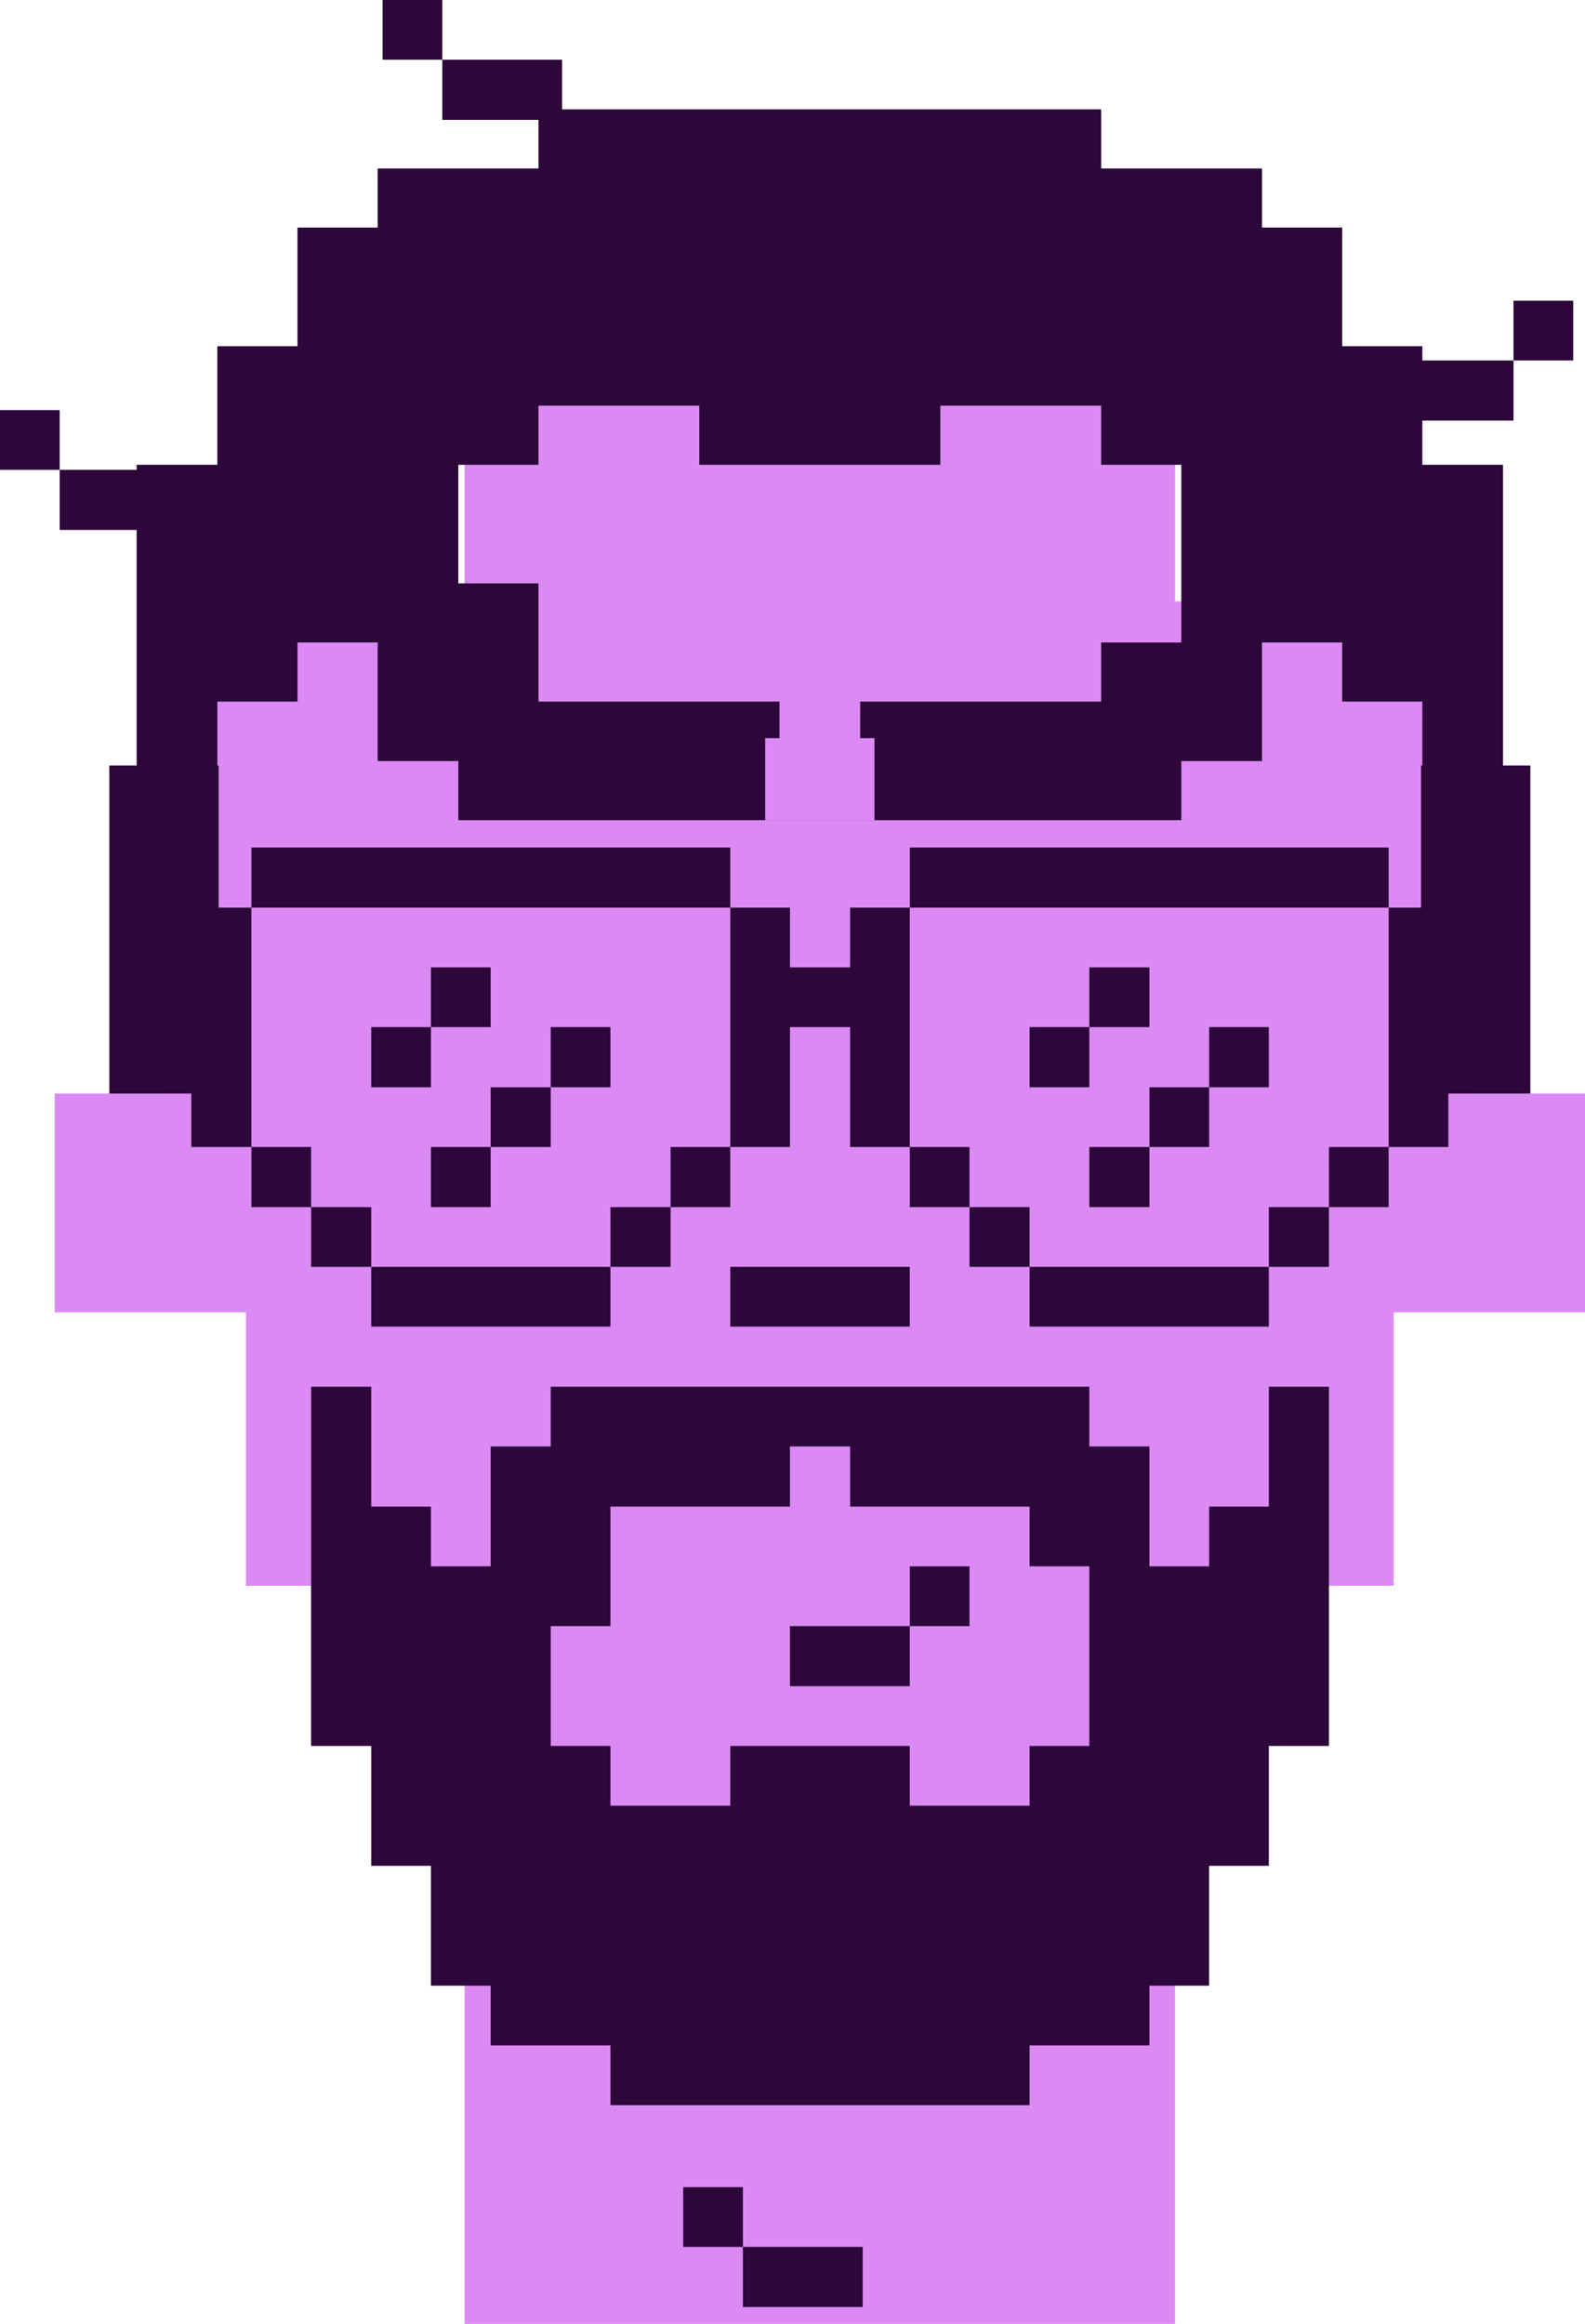
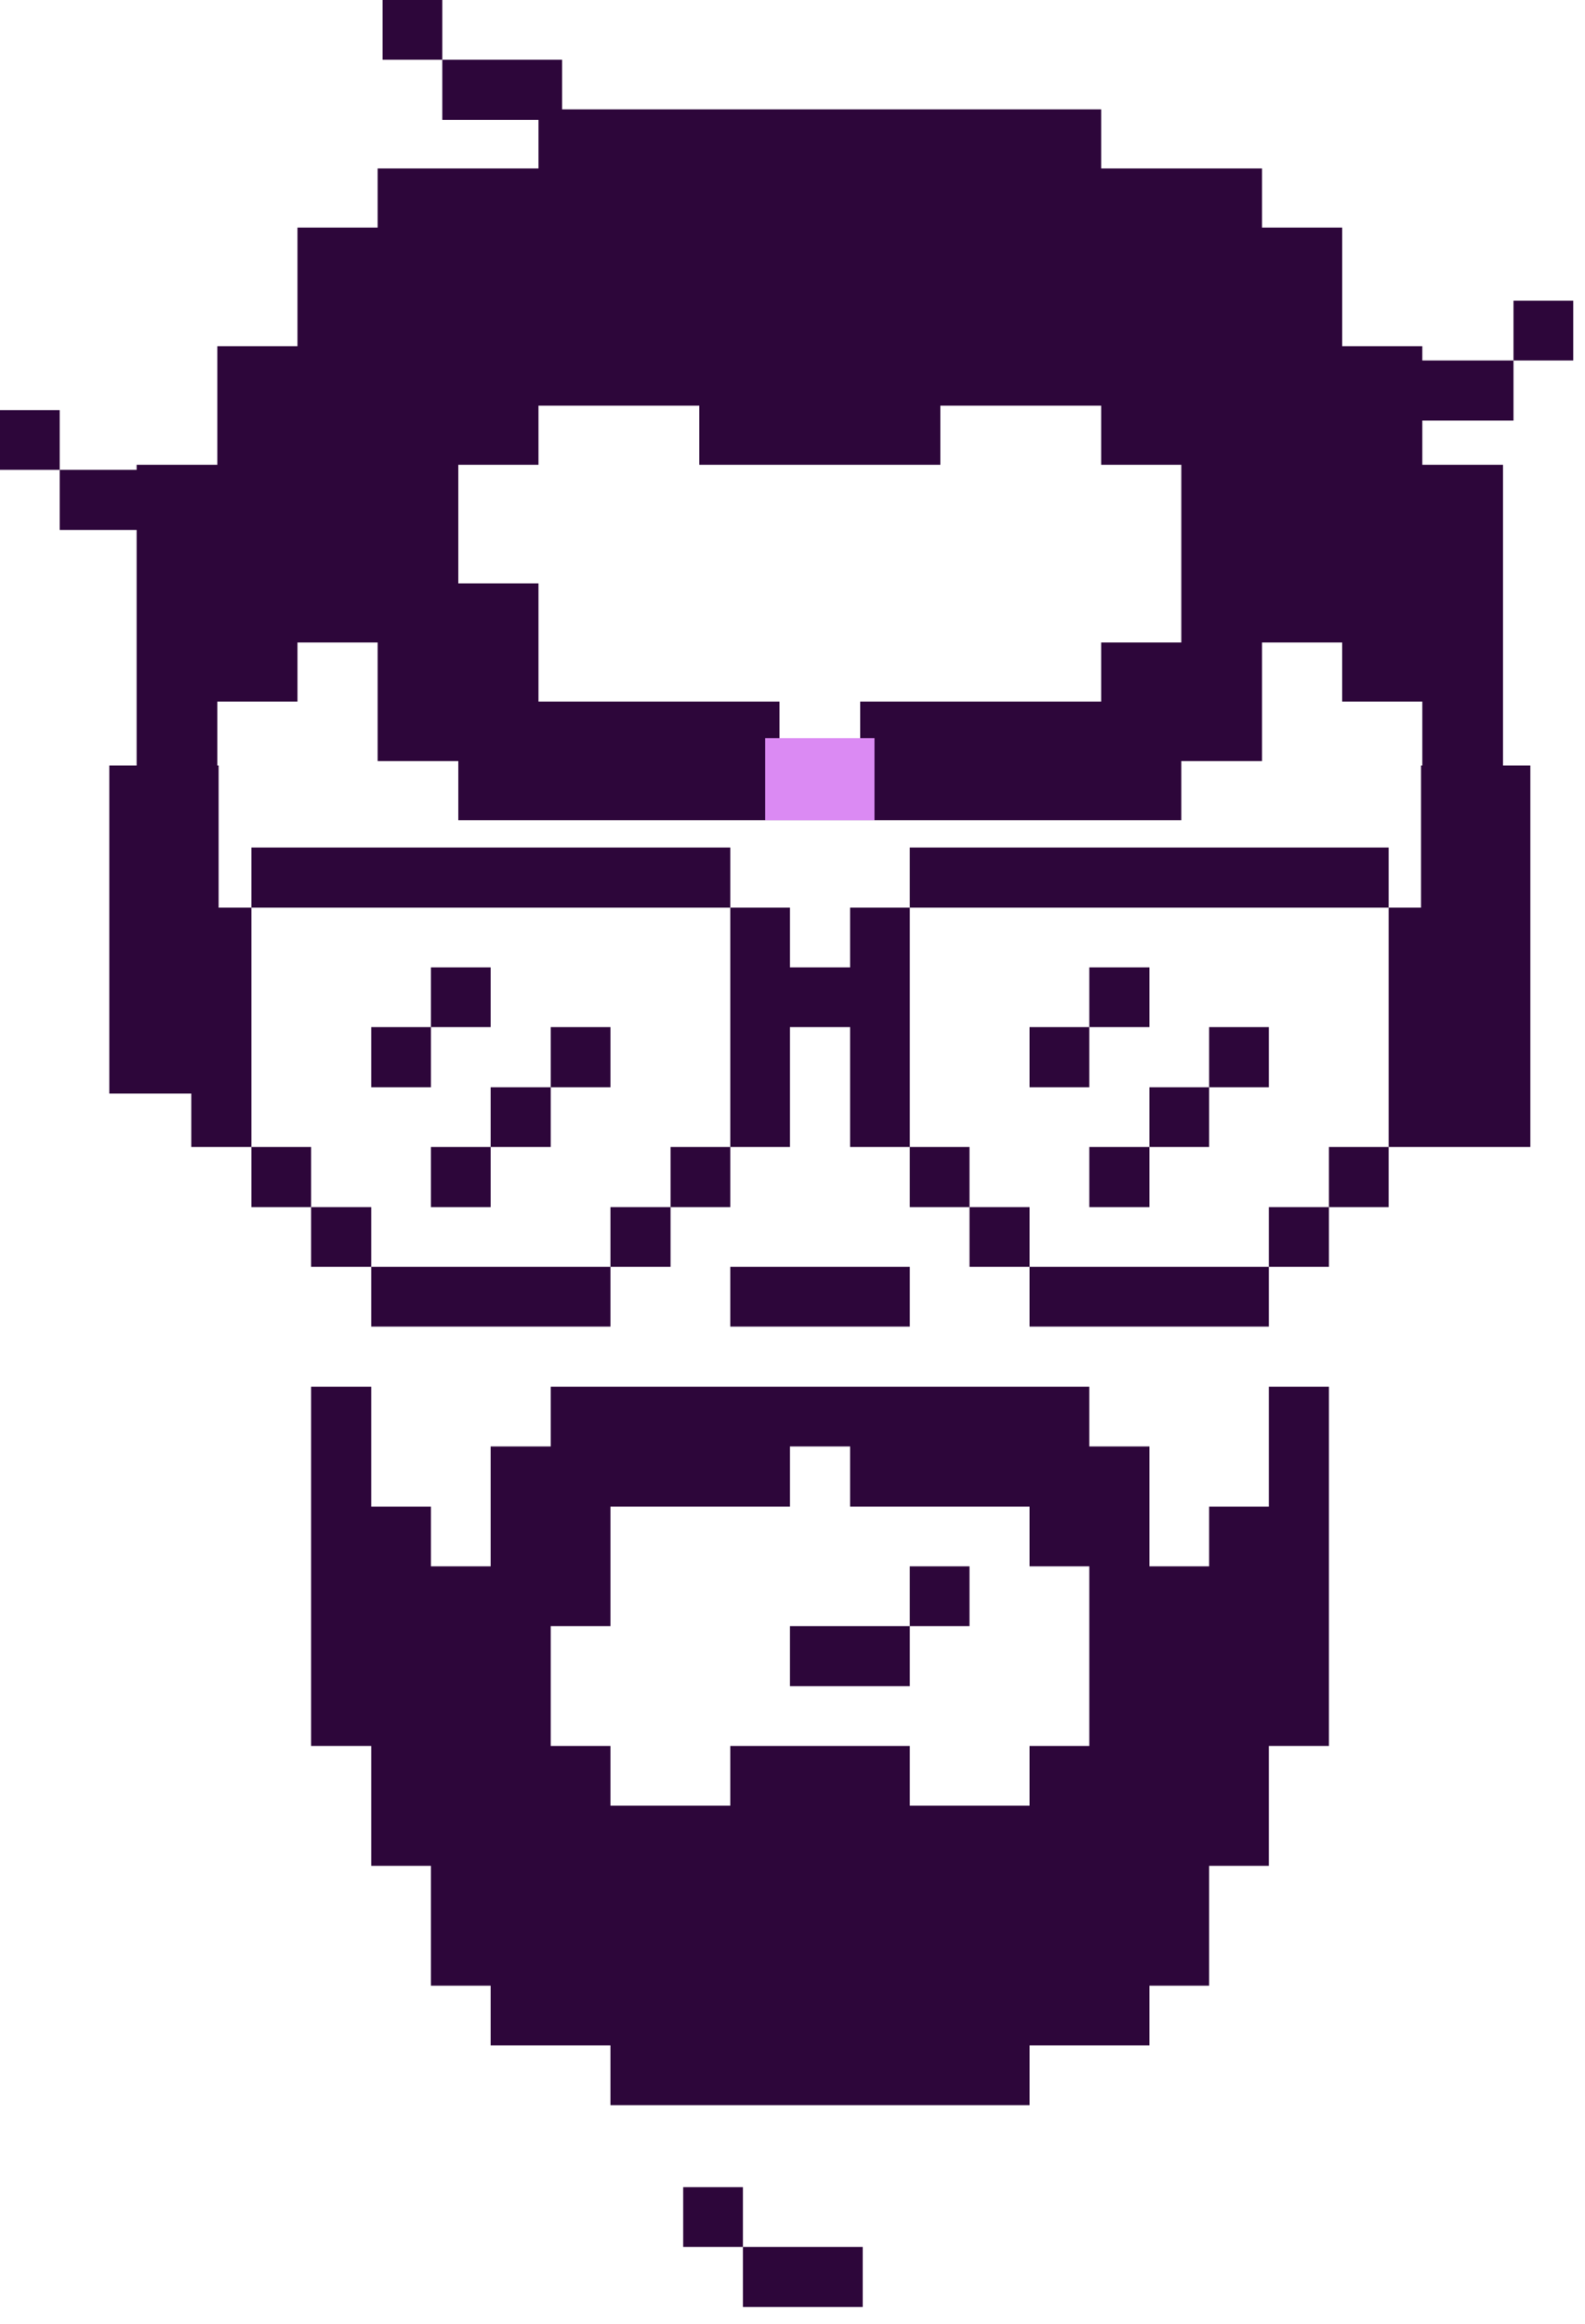
<svg xmlns="http://www.w3.org/2000/svg" width="58" height="85" viewBox="0 0 58 85" fill="none">
-   <path fill-rule="evenodd" clip-rule="evenodd" d="M43 14H17V18V22H9V24H6V40H2V48H9V58H17V74V86H43V74V58H51V48H58V40H54V24H51V22H43V18V14Z" fill="#DB8AF3" />
-   <path fill-rule="evenodd" clip-rule="evenodd" d="M14 0H16.185V2.185H14V0ZM5 17V17.185H2.185V19.384H5V28H4V40H7V41.954H9.199V44.153H11.384V46.338H13.584V48.523H22.338L22.338 46.338H24.538L24.538 44.153H26.723V41.954H28.907V37.569H31.107V41.954H33.292V44.153H35.477V46.338H37.676V48.523H46.431V46.338H48.63V44.153H50.815V41.954H53V40H56V28H55V17H52.047V15.384H55.384V13.185H52.047V12.662H49.114V8.324H46.181V6.162H40.295V4H20.569V2.185H16.185V4.384H19.705V6.162H13.819V8.324H10.886V12.662H7.953V17H5ZM52.047 28V25.662H49.114V23.5H46.181V27.838H43.228V30H16.771V27.838H13.819V23.5H10.886V25.662H7.953V28H8V33.199H9.199V41.954H11.384V44.153H13.584V46.338H22.338V44.153H24.538V41.954H26.723V33.199H28.907V35.384H31.107V33.199H33.292V41.954H35.477V44.153H37.676V46.338H46.431V44.153H48.63V41.954H50.815V33.199H52V28H52.047ZM50.815 33.199H33.292V31H50.815V33.199ZM26.723 33.199H9.199V31H26.723V33.199ZM19.705 21.338H16.771V17H19.705V14.838H25.59V17H34.41V14.838H40.295V17H43.228V23.5H40.295V25.662H31.476V27.838H28.524V25.662H19.705V21.338ZM11.384 50.722V63.861H13.584V68.246H15.769V72.63H17.954V74.815H22.338V77H37.676V74.815H42.061V72.63H44.246V68.246H46.431V63.861H48.63V50.722H46.431V55.107H44.246V57.292H42.061V52.907H39.861V50.722H20.153V52.907H17.954V57.292H15.769V55.107H13.584V50.722H11.384ZM20.153 59.477H22.338V55.107H28.907V52.907H31.107V55.107H37.676V57.292H39.861V63.861H37.676V66.046H33.292V63.861H26.723V66.046H22.338V63.861H20.153V59.477ZM44.246 37.569H46.431V39.769H44.246V37.569ZM42.061 41.954V39.769H44.246V41.954H42.061ZM42.061 41.954V44.153H39.861V41.954H42.061ZM39.861 35.384H42.061V37.569H39.861V35.384ZM39.861 37.569V39.769H37.676V37.569L39.861 37.569ZM33.292 57.292H35.477V59.477H33.292V57.292ZM33.292 59.477L33.292 61.676H28.907V59.477H33.292ZM26.723 46.338H33.292V48.523H26.723V46.338ZM22.338 37.569H20.153V39.769H17.954V41.954H15.769V44.153H17.954V41.954H20.153V39.769H22.338V37.569ZM17.954 35.384H15.769V37.569L13.584 37.569V39.769H15.769V37.569H17.954V35.384ZM27.185 80H25V82.185H27.185V80ZM2.185 15H0V17.185H2.185V15ZM57.569 11H55.384V13.185H57.569V11ZM31.569 82.185H27.185V84.384H31.569V82.185Z" fill="#2D063A" />
+   <path fill-rule="evenodd" clip-rule="evenodd" d="M14 0H16.185V2.185H14V0ZM5 17V17.185H2.185V19.384H5V28H4V40H7V41.954H9.199V44.153H11.384V46.338H13.584V48.523H22.338L22.338 46.338H24.538L24.538 44.153H26.723V41.954H28.907V37.569H31.107V41.954H33.292V44.153H35.477V46.338H37.676V48.523H46.431V46.338H48.63V44.153H50.815V41.954H53H56V28H55V17H52.047V15.384H55.384V13.185H52.047V12.662H49.114V8.324H46.181V6.162H40.295V4H20.569V2.185H16.185V4.384H19.705V6.162H13.819V8.324H10.886V12.662H7.953V17H5ZM52.047 28V25.662H49.114V23.5H46.181V27.838H43.228V30H16.771V27.838H13.819V23.5H10.886V25.662H7.953V28H8V33.199H9.199V41.954H11.384V44.153H13.584V46.338H22.338V44.153H24.538V41.954H26.723V33.199H28.907V35.384H31.107V33.199H33.292V41.954H35.477V44.153H37.676V46.338H46.431V44.153H48.63V41.954H50.815V33.199H52V28H52.047ZM50.815 33.199H33.292V31H50.815V33.199ZM26.723 33.199H9.199V31H26.723V33.199ZM19.705 21.338H16.771V17H19.705V14.838H25.59V17H34.41V14.838H40.295V17H43.228V23.5H40.295V25.662H31.476V27.838H28.524V25.662H19.705V21.338ZM11.384 50.722V63.861H13.584V68.246H15.769V72.63H17.954V74.815H22.338V77H37.676V74.815H42.061V72.63H44.246V68.246H46.431V63.861H48.63V50.722H46.431V55.107H44.246V57.292H42.061V52.907H39.861V50.722H20.153V52.907H17.954V57.292H15.769V55.107H13.584V50.722H11.384ZM20.153 59.477H22.338V55.107H28.907V52.907H31.107V55.107H37.676V57.292H39.861V63.861H37.676V66.046H33.292V63.861H26.723V66.046H22.338V63.861H20.153V59.477ZM44.246 37.569H46.431V39.769H44.246V37.569ZM42.061 41.954V39.769H44.246V41.954H42.061ZM42.061 41.954V44.153H39.861V41.954H42.061ZM39.861 35.384H42.061V37.569H39.861V35.384ZM39.861 37.569V39.769H37.676V37.569L39.861 37.569ZM33.292 57.292H35.477V59.477H33.292V57.292ZM33.292 59.477L33.292 61.676H28.907V59.477H33.292ZM26.723 46.338H33.292V48.523H26.723V46.338ZM22.338 37.569H20.153V39.769H17.954V41.954H15.769V44.153H17.954V41.954H20.153V39.769H22.338V37.569ZM17.954 35.384H15.769V37.569L13.584 37.569V39.769H15.769V37.569H17.954V35.384ZM27.185 80H25V82.185H27.185V80ZM2.185 15H0V17.185H2.185V15ZM57.569 11H55.384V13.185H57.569V11ZM31.569 82.185H27.185V84.384H31.569V82.185Z" fill="#2D063A" />
  <path d="M28 27H32V30H28V27Z" fill="#DB8AF3" />
</svg>